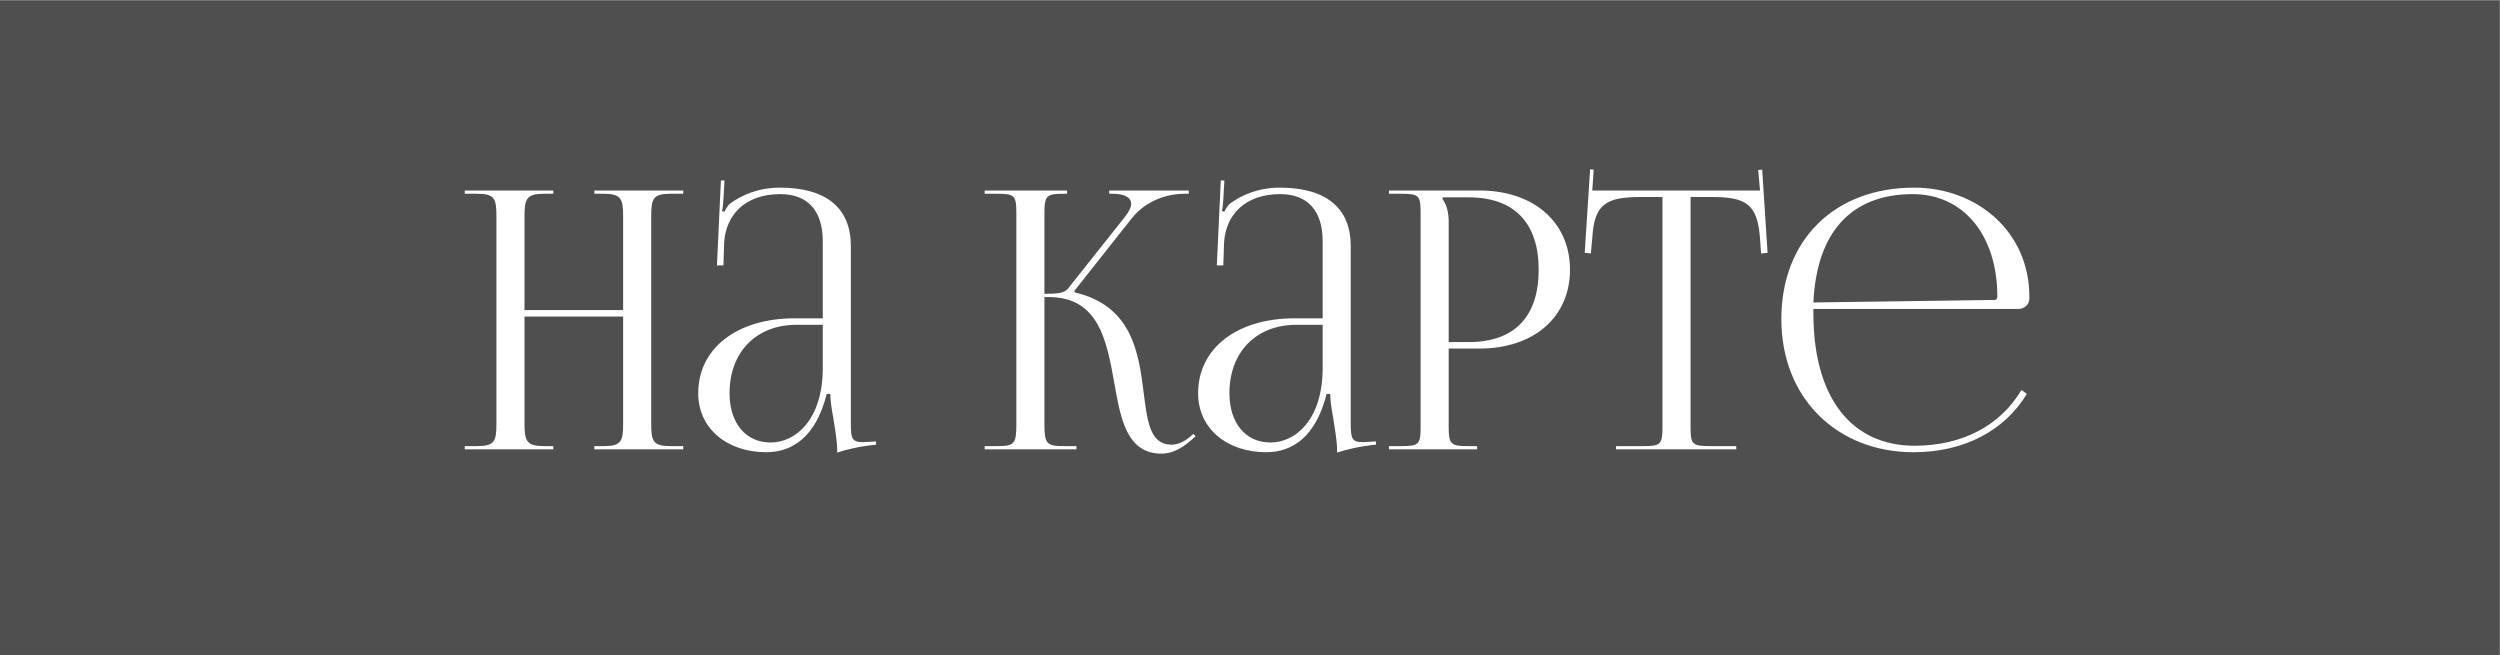
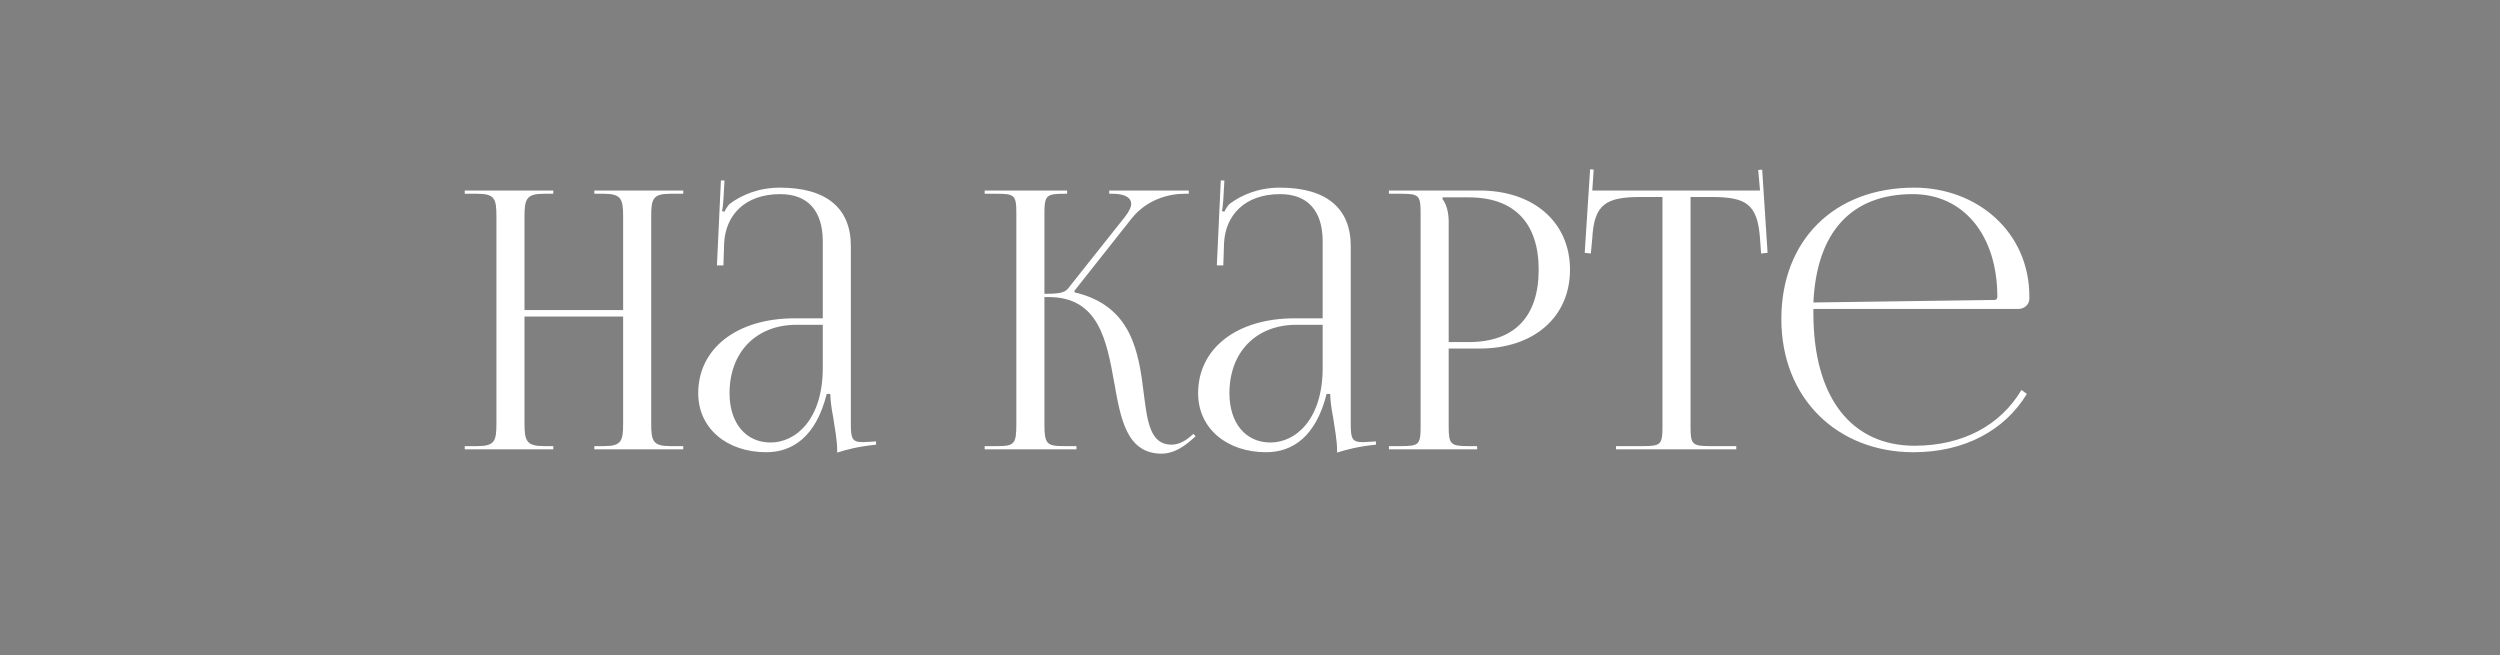
<svg xmlns="http://www.w3.org/2000/svg" width="2778" height="728" viewBox="0 0 2778 728" fill="none">
  <rect x="0" y="0" width="2778" height="728" fill="#808080" stroke="none" />
-   <rect x="-0.008" y="0.877" width="2777.47" height="726.865" fill="#4F4F4F" />
  <path d="M516.427 499.309V495.709H530.427C549.627 495.709 551.627 490.109 551.627 470.909V240.109C551.627 220.909 549.627 215.309 530.427 215.309H516.427V211.709H614.827V215.309H604.427C585.227 215.309 582.827 220.909 582.827 240.109V344.509H692.427V240.109C692.427 220.909 690.027 215.309 670.827 215.309H660.427V211.709H759.227V215.309H744.827C725.627 215.309 723.627 220.909 723.627 240.109V470.909C723.627 490.109 725.627 495.709 744.827 495.709H759.227V499.309H660.427V495.709H671.227C690.427 495.709 692.427 490.109 692.427 470.909V351.709H582.827V470.909C582.827 490.109 585.227 495.709 604.427 495.709H614.827V499.309H516.427ZM914.267 353.709V268.109C914.267 234.109 897.467 215.709 867.067 215.709C827.467 215.709 806.267 239.309 804.667 270.109L803.867 294.909H796.667L801.067 200.509H805.067L803.867 221.709C803.467 227.309 803.067 231.709 802.267 234.509L805.067 235.309C805.467 234.109 808.667 228.109 811.467 226.109C823.867 216.909 842.667 208.509 866.667 208.509C918.267 208.509 945.467 231.309 945.467 273.309V470.909C945.467 486.909 946.667 491.309 958.667 491.309C961.067 491.309 966.667 490.909 966.667 490.909L973.467 490.509V494.109C954.267 496.109 941.467 499.309 930.267 502.909V499.709C930.267 490.109 927.867 476.509 925.867 463.709C923.867 453.709 922.667 444.109 922.667 437.709H918.667C906.667 485.709 880.267 502.509 851.467 502.509C808.267 502.509 775.867 476.509 775.867 436.909C775.867 387.309 818.667 353.709 883.067 353.709H914.267ZM914.267 360.909H885.067C840.267 360.909 810.667 391.309 810.667 436.909C810.667 470.109 828.667 491.709 856.267 491.709C884.267 491.709 914.267 466.109 914.267 408.909V360.909ZM1094.16 499.309V495.709H1108.16C1127.36 495.709 1129.36 493.309 1129.36 470.909V236.509C1129.36 217.309 1127.36 215.309 1108.16 215.309H1094.16V211.709H1185.76V215.309H1182.16C1162.96 215.309 1160.56 217.309 1160.56 236.509V326.509C1174.96 326.509 1182.56 325.709 1186.56 320.909L1249.76 241.309C1254.56 235.309 1256.96 230.109 1256.96 226.509C1256.96 218.909 1248.56 215.309 1236.16 215.309H1232.56V211.709H1320.96V215.309H1316.16C1298.56 215.309 1274.16 221.709 1257.36 242.909L1193.76 323.309L1194.16 324.909C1257.76 339.709 1265.36 391.309 1270.96 437.309C1274.96 468.909 1278.16 494.109 1301.76 494.109C1307.36 494.109 1313.76 492.109 1320.96 486.509L1326.16 482.109L1328.56 484.909L1323.36 489.309C1312.16 499.309 1300.96 504.109 1290.96 504.109C1252.16 504.109 1245.36 466.109 1238.16 425.309C1229.76 378.509 1220.96 330.109 1165.36 330.109H1160.56V470.909C1160.56 493.309 1162.96 495.709 1182.16 495.709H1196.16V499.309H1094.16ZM1469.74 353.709V268.109C1469.74 234.109 1452.94 215.709 1422.54 215.709C1382.94 215.709 1361.74 239.309 1360.14 270.109L1359.34 294.909H1352.14L1356.54 200.509H1360.54L1359.34 221.709C1358.94 227.309 1358.54 231.709 1357.74 234.509L1360.54 235.309C1360.94 234.109 1364.14 228.109 1366.94 226.109C1379.34 216.909 1398.14 208.509 1422.14 208.509C1473.74 208.509 1500.94 231.309 1500.94 273.309V470.909C1500.94 486.909 1502.14 491.309 1514.14 491.309C1516.54 491.309 1522.14 490.909 1522.14 490.909L1528.94 490.509V494.109C1509.74 496.109 1496.94 499.309 1485.74 502.909V499.709C1485.74 490.109 1483.34 476.509 1481.34 463.709C1479.34 453.709 1478.14 444.109 1478.14 437.709H1474.14C1462.14 485.709 1435.74 502.509 1406.94 502.509C1363.74 502.509 1331.34 476.509 1331.34 436.909C1331.34 387.309 1374.14 353.709 1438.54 353.709H1469.74ZM1469.74 360.909H1440.54C1395.74 360.909 1366.14 391.309 1366.14 436.909C1366.14 470.109 1384.14 491.709 1411.74 491.709C1439.74 491.709 1469.74 466.109 1469.74 408.909V360.909ZM1602.98 219.309V221.309C1607.78 227.709 1609.78 236.909 1609.78 246.109V380.109H1632.18C1682.58 380.109 1709.78 352.109 1709.78 299.709C1709.78 247.709 1682.58 219.309 1632.18 219.309H1602.98ZM1543.38 499.309V495.709H1557.38C1576.58 495.709 1578.58 493.709 1578.58 474.509V236.509C1578.58 217.309 1576.58 215.309 1557.38 215.309H1543.38V211.709H1644.18C1704.18 211.709 1744.58 246.909 1744.58 299.709C1744.58 352.509 1704.18 387.309 1644.18 387.309H1609.78V474.509C1609.78 493.709 1612.18 495.709 1631.38 495.709H1641.38V499.309H1543.38ZM1795.73 499.309V495.709H1826.13C1845.33 495.709 1847.33 493.709 1847.33 474.509V218.909H1823.33C1784.93 218.909 1771.33 226.509 1769.33 264.909L1767.73 281.709L1760.93 280.909L1766.93 188.109L1770.93 188.509L1769.33 211.709H1955.73L1953.73 188.909L1958.13 188.509L1964.13 280.909L1956.93 281.709L1955.73 264.909C1952.93 226.509 1940.13 218.909 1901.73 218.909H1878.53V474.509C1878.53 493.709 1880.53 495.709 1899.73 495.709H1929.33V499.309H1795.73ZM2015.04 343.309C2015.04 344.909 2015.04 346.509 2015.04 348.109C2015.04 444.109 2059.04 495.309 2127.44 495.309C2181.04 495.309 2223.04 472.509 2246.24 433.309L2252.24 437.709C2227.44 478.509 2182.64 502.509 2126.24 502.509C2042.24 502.509 1979.44 443.309 1979.44 354.509C1979.44 266.909 2038.24 208.509 2127.04 208.509C2196.64 208.509 2255.04 257.309 2255.04 329.709V331.709C2255.04 338.509 2249.44 343.309 2242.64 343.309H2015.04ZM2015.04 336.109L2216.24 333.309C2218.24 333.309 2219.44 332.109 2219.44 329.709C2219.44 261.309 2181.84 215.709 2125.44 215.709C2057.04 215.709 2018.64 258.109 2015.04 336.109Z" fill="white" />
</svg>